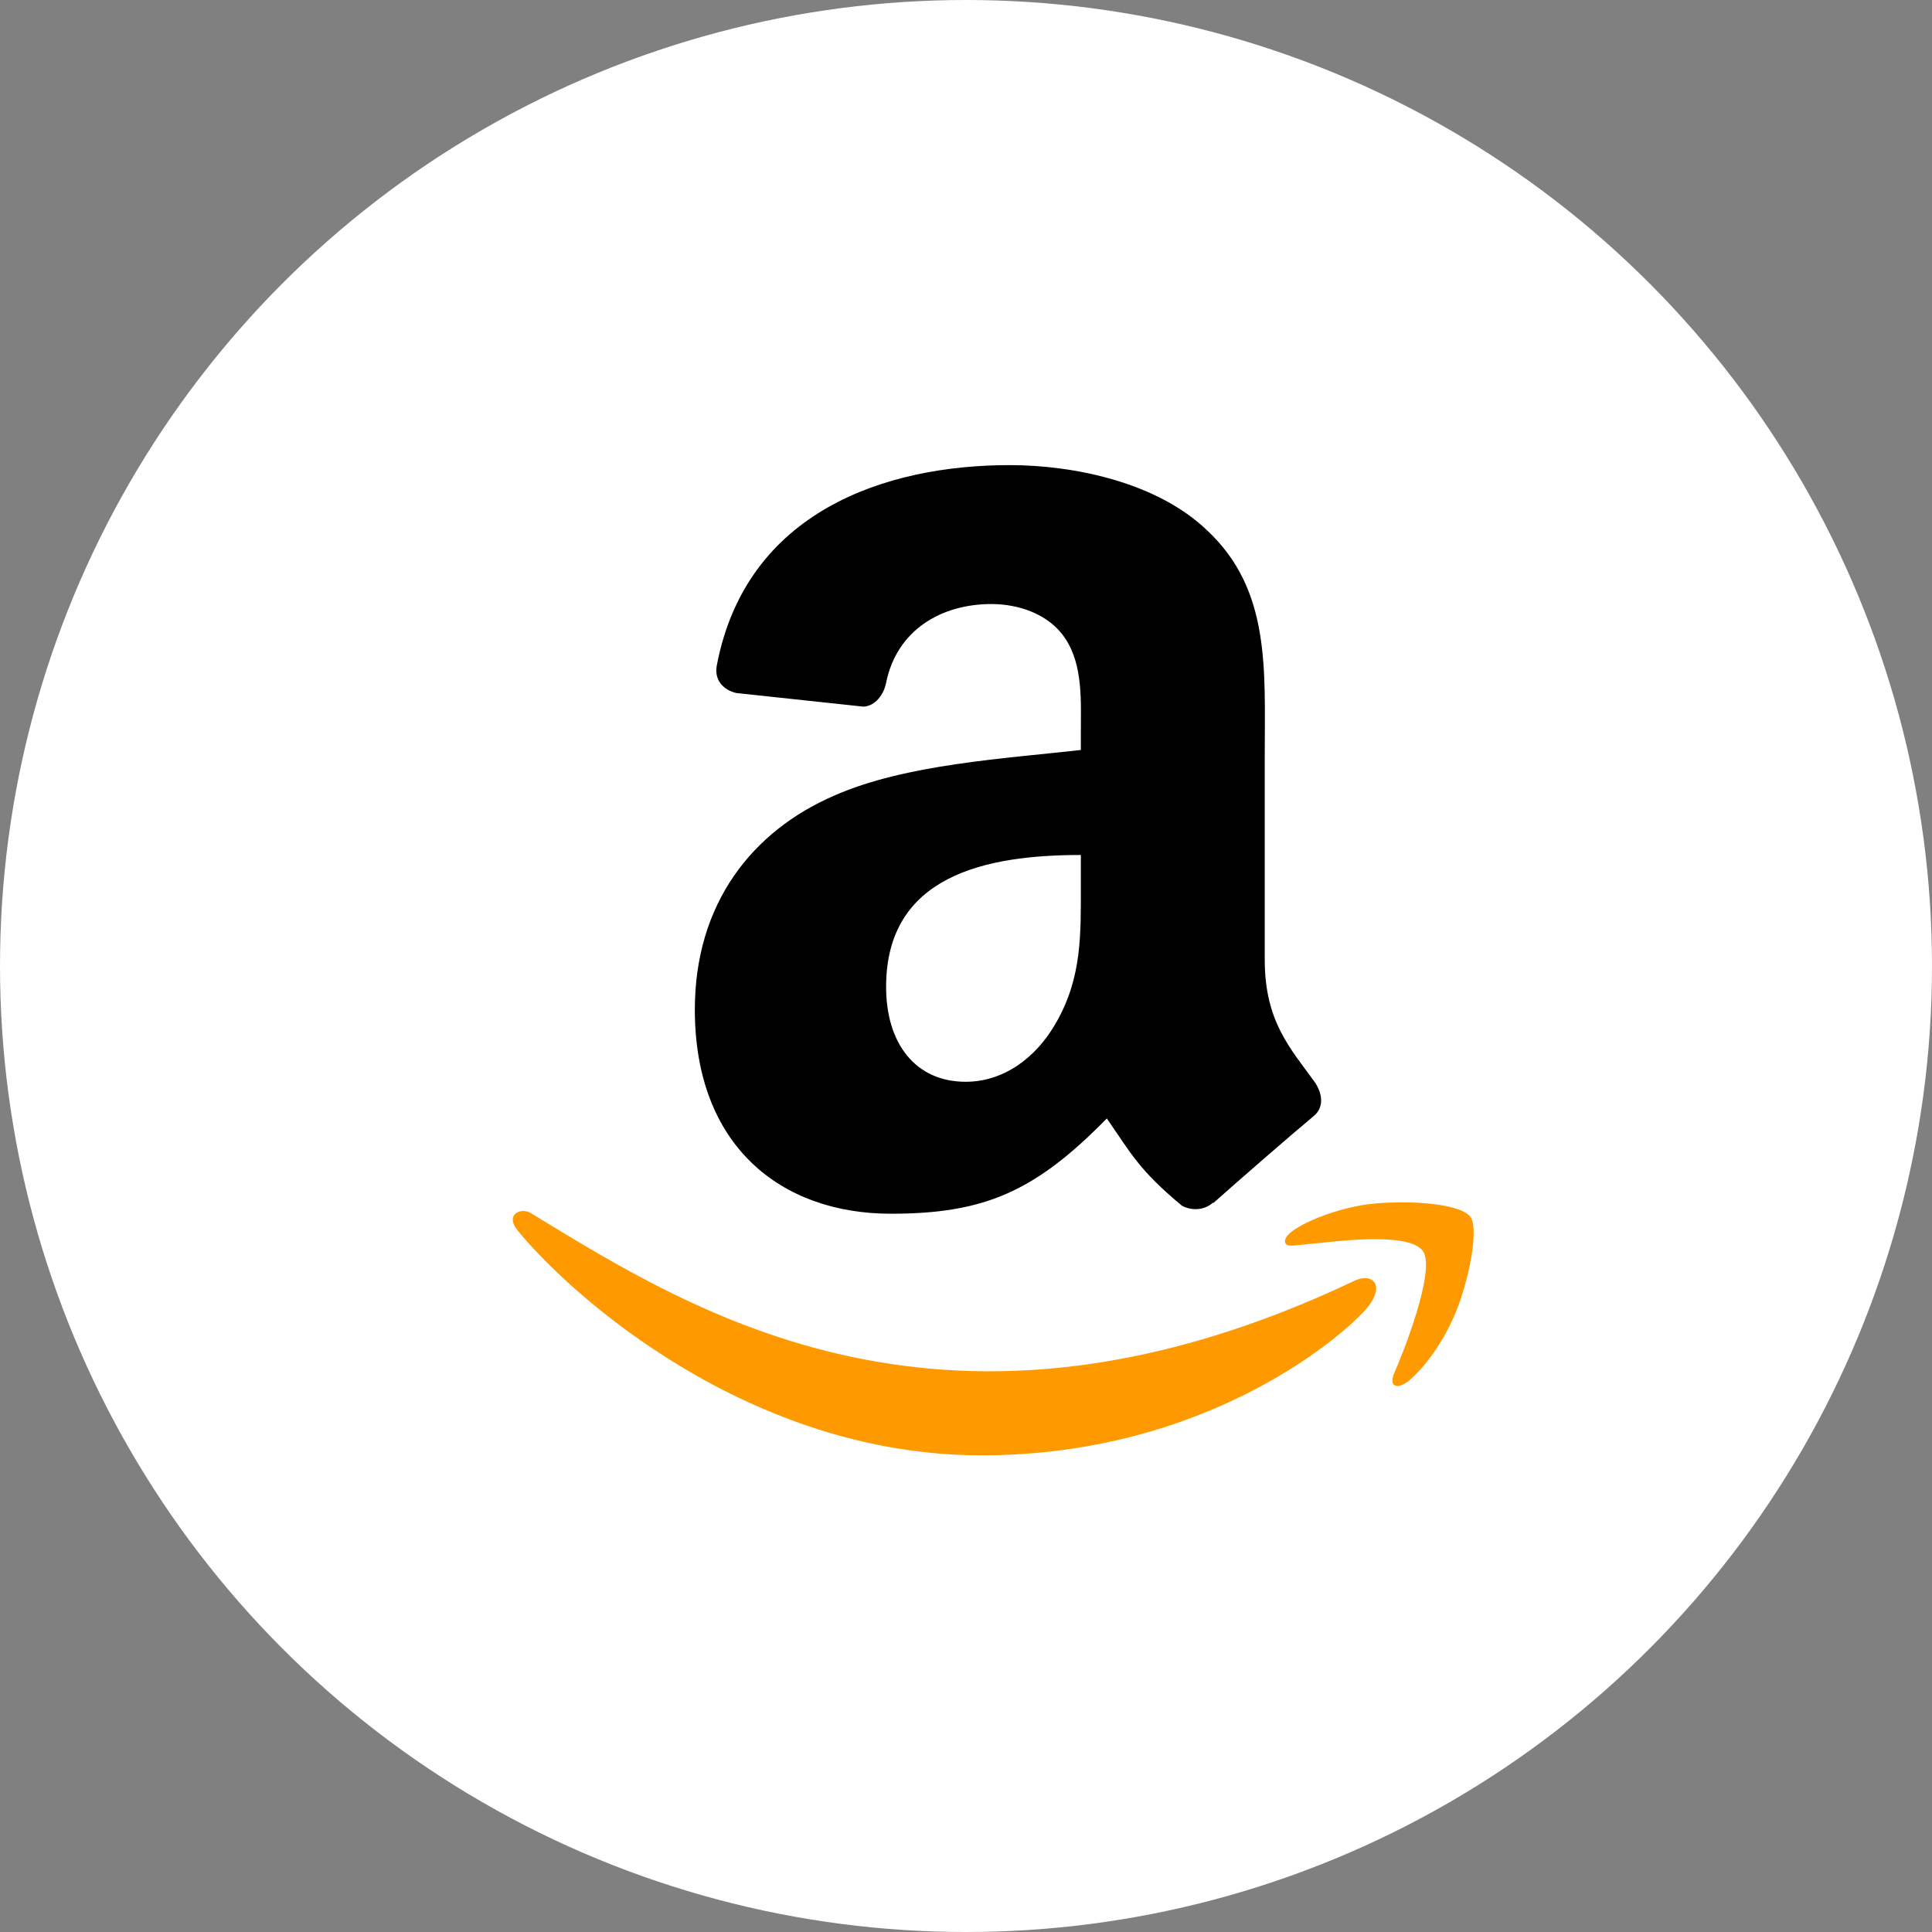
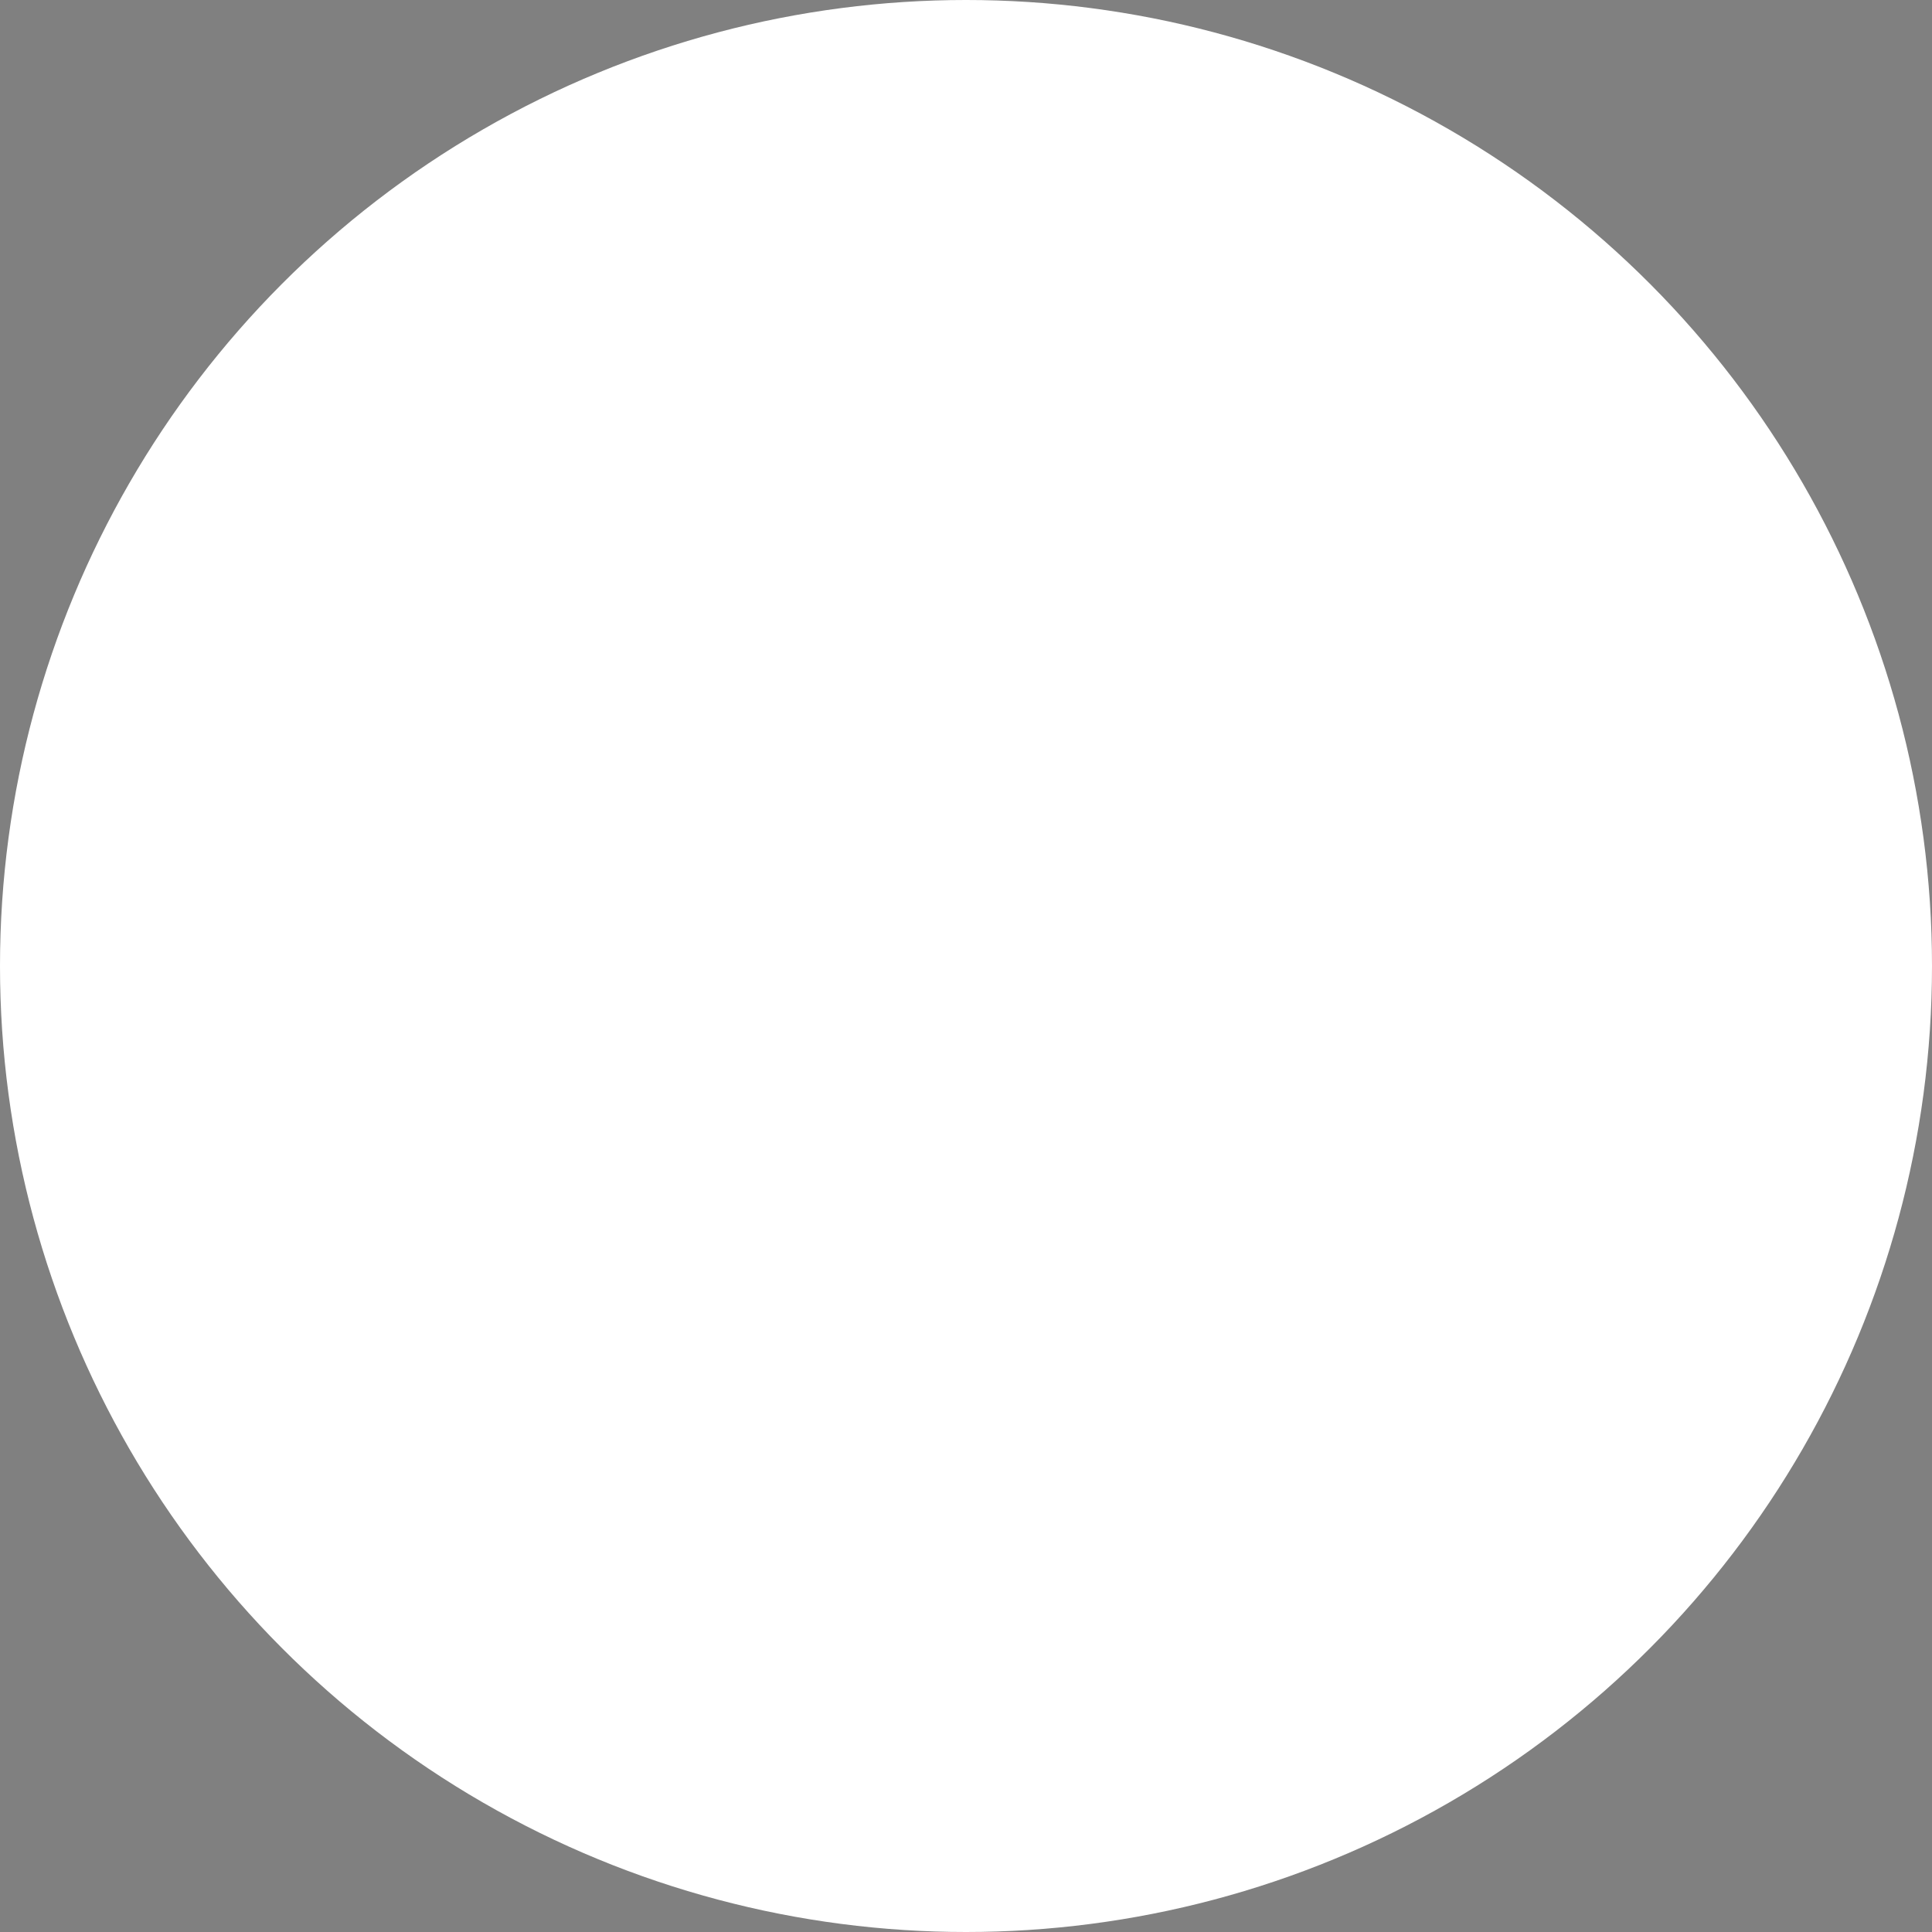
<svg xmlns="http://www.w3.org/2000/svg" width="54" height="54" viewBox="0 0 54 54" fill="none">
  <rect x="0" y="0" width="54" height="54" fill="#808080" stroke="none" />
  <circle cx="27" cy="27" r="27" fill="white" />
-   <path d="M37.89 35.783C26.466 41.22 19.377 36.671 14.839 33.908C14.558 33.734 14.081 33.949 14.495 34.425C16.006 36.258 20.961 40.677 27.429 40.677C33.901 40.677 37.751 37.145 38.233 36.529C38.711 35.918 38.373 35.581 37.889 35.783H37.89ZM41.098 34.011C40.791 33.612 39.233 33.538 38.252 33.658C37.269 33.775 35.795 34.375 35.923 34.736C35.989 34.871 36.123 34.81 36.798 34.75C37.474 34.682 39.37 34.443 39.765 34.959C40.162 35.479 39.161 37.956 38.978 38.356C38.801 38.755 39.045 38.858 39.377 38.592C39.705 38.326 40.297 37.637 40.695 36.663C41.09 35.683 41.331 34.316 41.098 34.011H41.098Z" fill="#FF9900" />
-   <path fill-rule="evenodd" clip-rule="evenodd" d="M30.21 24.69C30.21 26.116 30.246 27.306 29.525 28.573C28.943 29.603 28.021 30.236 26.992 30.236C25.586 30.236 24.767 29.165 24.767 27.584C24.767 24.463 27.563 23.897 30.21 23.897V24.69ZM33.903 33.615C33.661 33.831 33.31 33.846 33.038 33.702C31.822 32.693 31.606 32.224 30.936 31.261C28.928 33.311 27.507 33.924 24.901 33.924C21.821 33.924 19.421 32.023 19.421 28.218C19.421 25.246 21.033 23.222 23.325 22.234C25.313 21.358 28.088 21.204 30.21 20.962V20.488C30.21 19.617 30.277 18.588 29.767 17.836C29.319 17.161 28.465 16.883 27.712 16.883C26.317 16.883 25.071 17.599 24.767 19.082C24.705 19.412 24.463 19.736 24.134 19.751L20.58 19.37C20.281 19.303 19.952 19.061 20.034 18.603C20.853 14.298 24.741 13 28.222 13C30.004 13 32.332 13.474 33.738 14.823C35.52 16.486 35.35 18.706 35.35 21.121V26.827C35.35 28.542 36.06 29.294 36.73 30.221C36.967 30.55 37.018 30.947 36.719 31.194C35.973 31.817 34.644 32.976 33.913 33.625L33.903 33.615" fill="black" />
</svg>